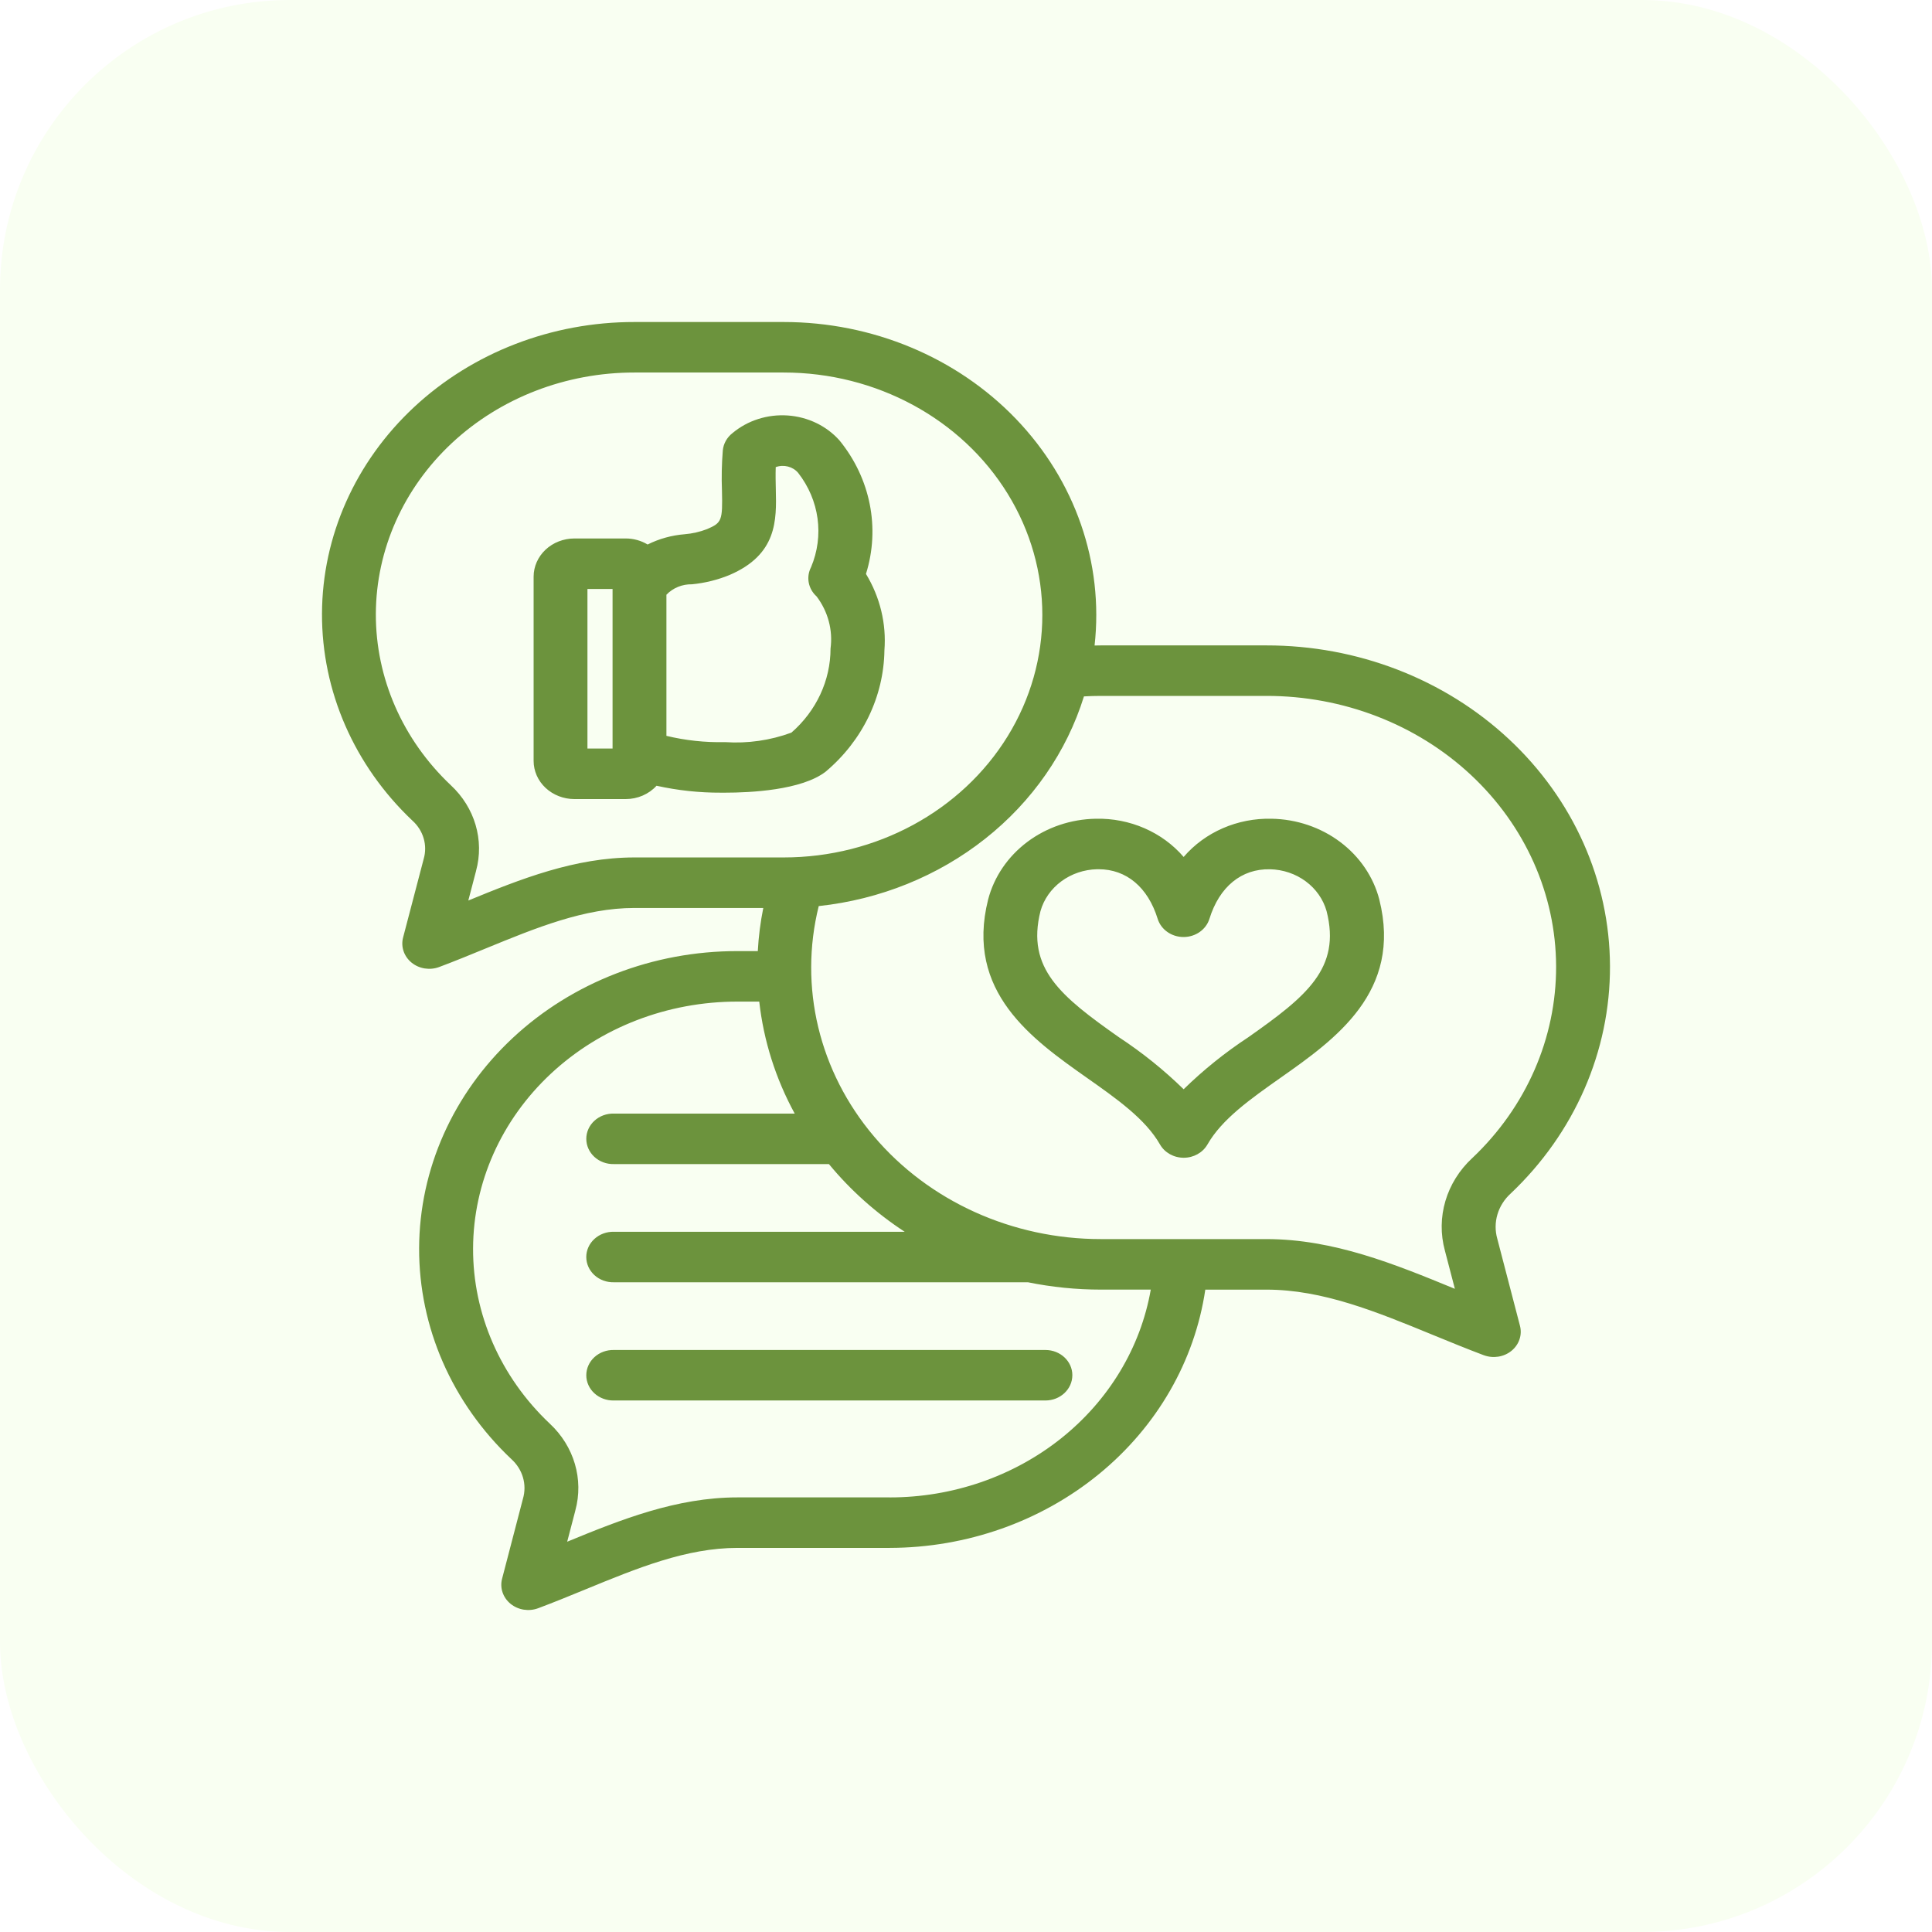
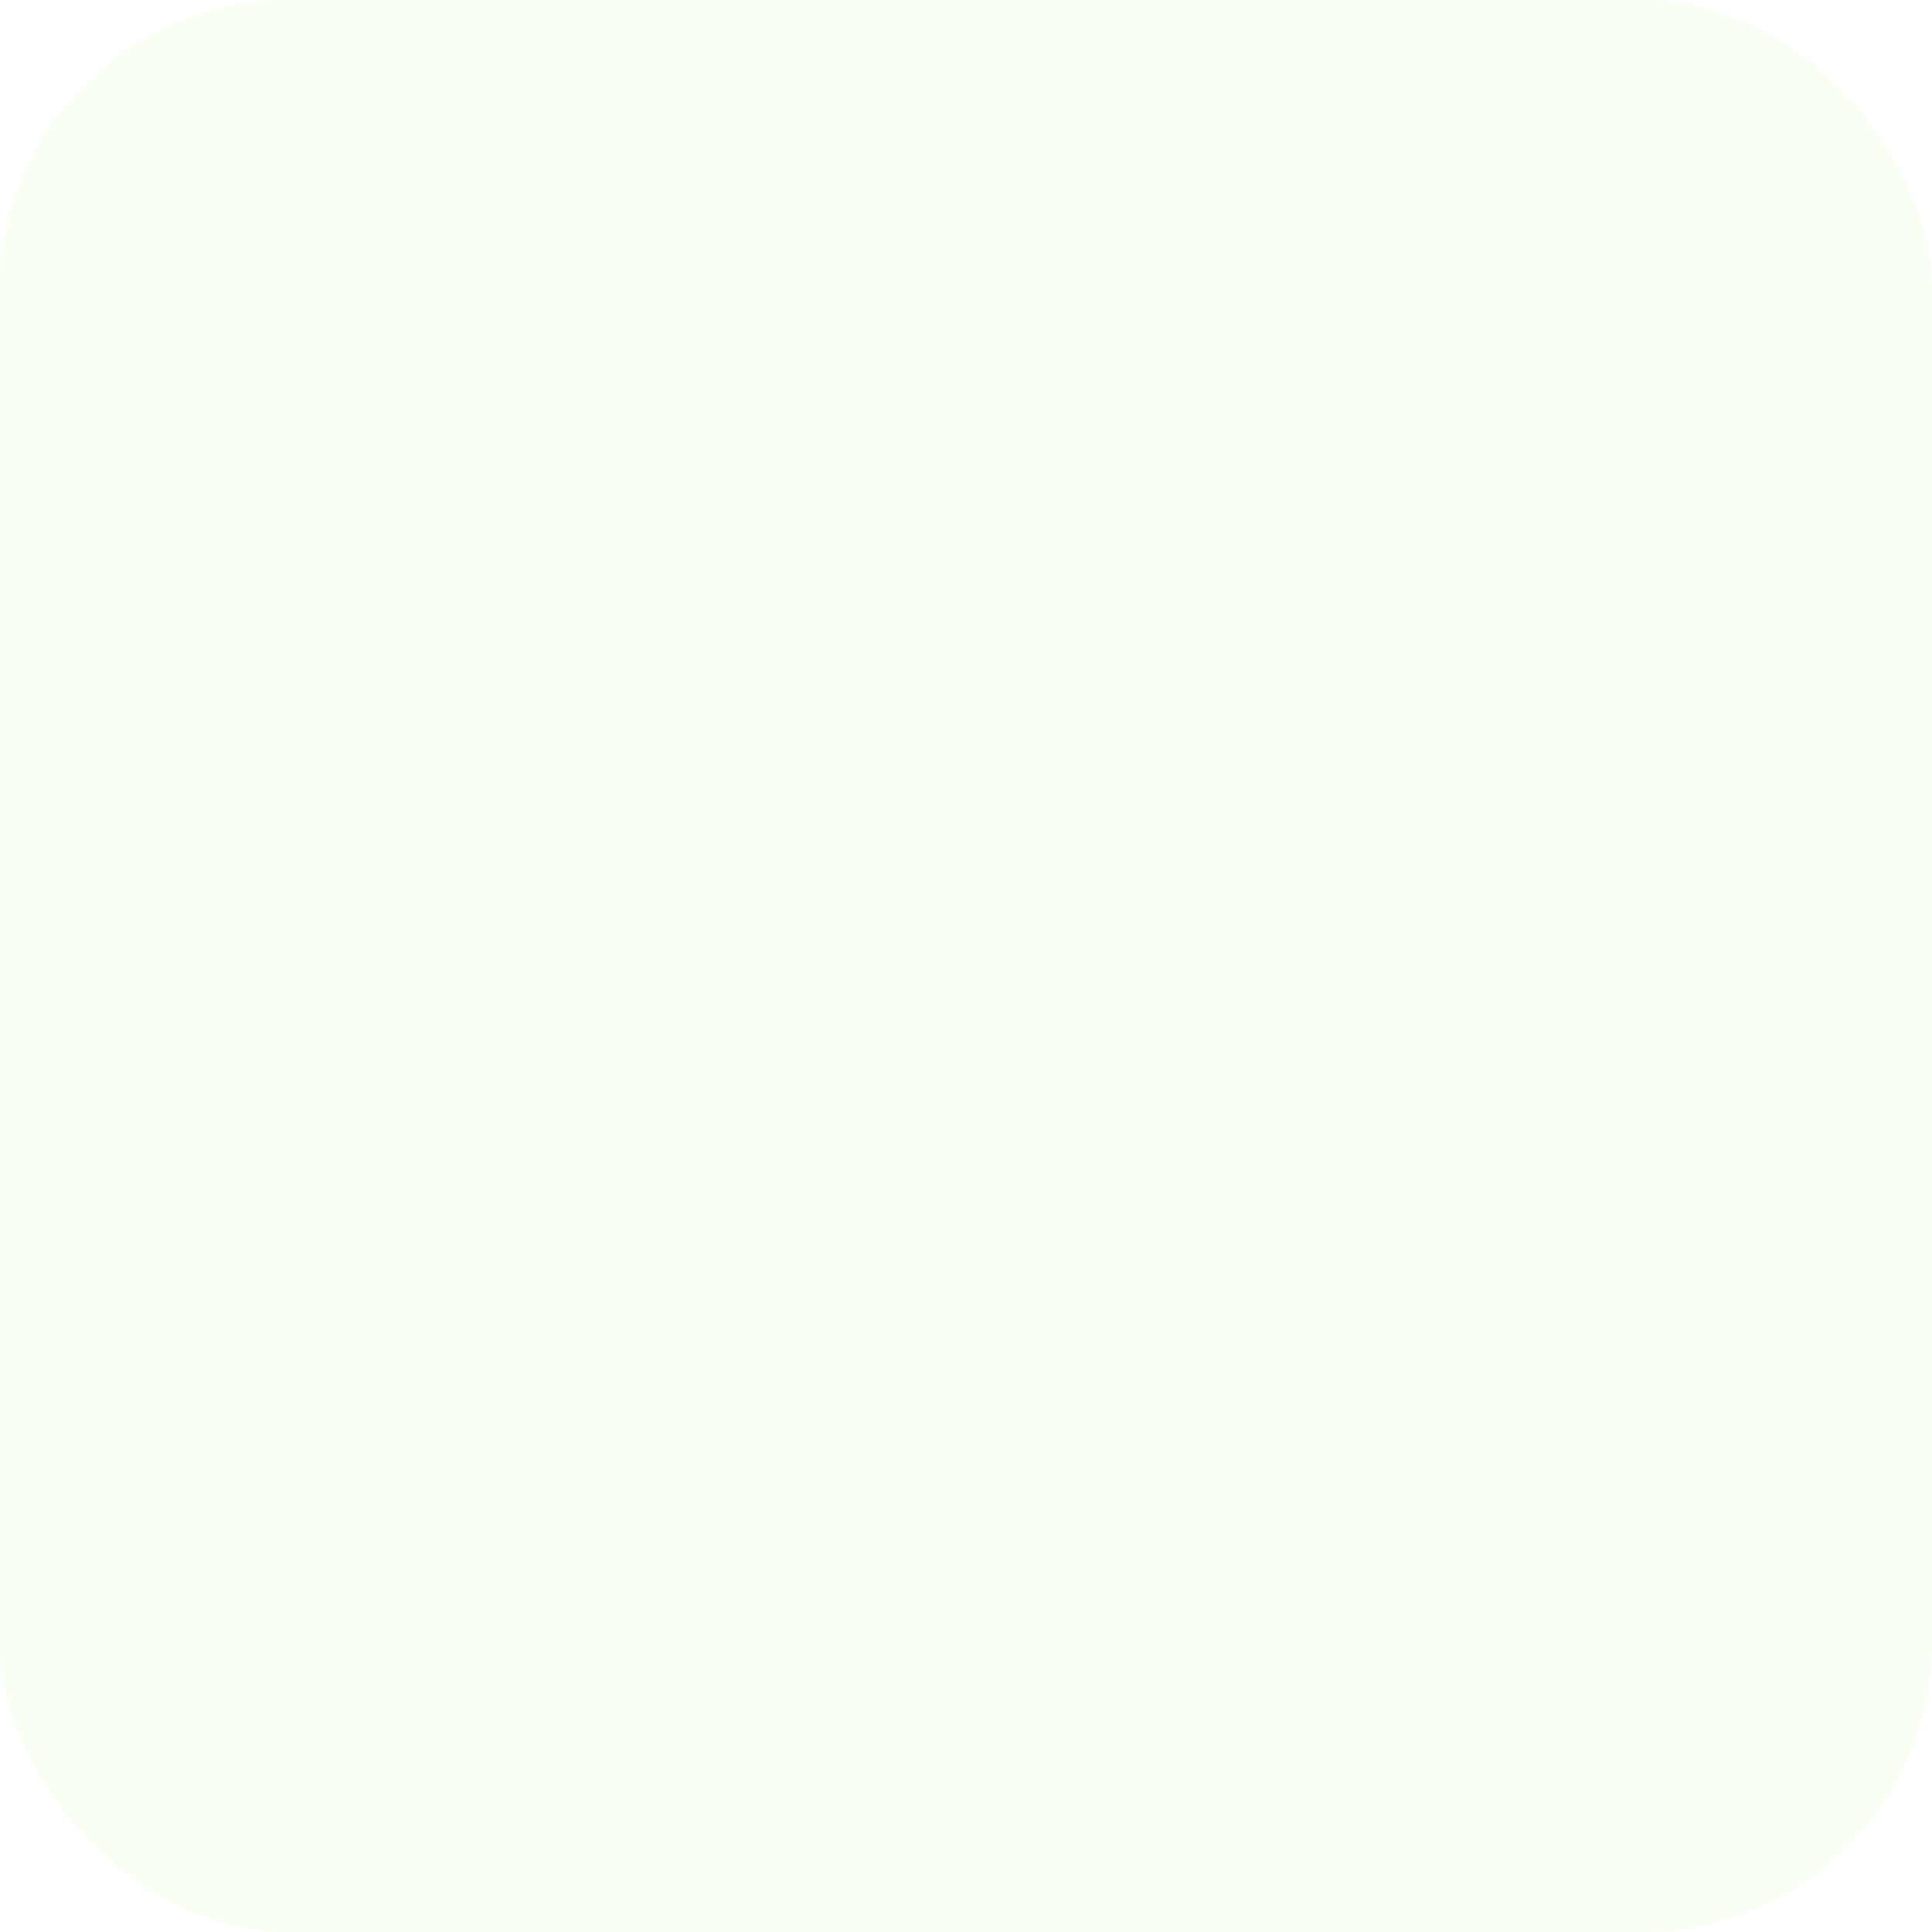
<svg xmlns="http://www.w3.org/2000/svg" width="80" height="80" viewBox="0 0 80 80" fill="none">
-   <rect width="80" height="80" fill="#1E1E1E" />
-   <rect width="1440" height="2850" transform="translate(-760 -1868)" fill="white" />
  <rect width="80" height="80" rx="12" fill="#F9FFF2" />
-   <path d="M61.999 51.292C61.906 50.963 61.908 50.617 62.005 50.289C62.102 49.961 62.29 49.662 62.55 49.425C65.198 46.919 66.679 43.53 66.666 40.002C66.654 36.474 65.148 33.095 62.481 30.606C59.814 28.116 56.202 26.721 52.439 26.725H45.587C45.5 26.725 45.412 26.725 45.324 26.729H45.324C45.706 23.31 44.522 19.9 42.068 17.345C39.614 14.792 36.118 13.334 32.452 13.334H26.273C22.85 13.33 19.566 14.599 17.14 16.863C14.714 19.127 13.345 22.2 13.333 25.408C13.321 28.617 14.667 31.699 17.076 33.979C17.299 34.179 17.46 34.433 17.542 34.712C17.625 34.992 17.625 35.286 17.544 35.566L16.691 38.821C16.591 39.201 16.727 39.602 17.042 39.86C17.358 40.117 17.8 40.187 18.188 40.041C18.836 39.798 19.478 39.534 20.099 39.279C22.207 38.414 24.198 37.597 26.269 37.597L31.606 37.597C31.487 38.187 31.411 38.784 31.379 39.383H30.539C27.052 39.379 23.705 40.671 21.233 42.978C18.761 45.284 17.366 48.416 17.355 51.685C17.344 54.955 18.716 58.094 21.172 60.416C21.402 60.623 21.569 60.885 21.654 61.174C21.739 61.462 21.739 61.767 21.655 62.056L20.79 65.373C20.69 65.753 20.826 66.154 21.142 66.411C21.457 66.668 21.9 66.738 22.288 66.592C22.948 66.345 23.602 66.076 24.236 65.816C26.389 64.931 28.422 64.095 30.541 64.095H36.844C40.031 64.088 43.108 63.001 45.508 61.036C47.909 59.071 49.471 56.36 49.909 53.401H52.442C54.766 53.401 56.983 54.311 59.332 55.276C60.019 55.558 60.73 55.849 61.446 56.119L61.446 56.118C61.834 56.261 62.274 56.19 62.588 55.934C62.902 55.677 63.038 55.278 62.939 54.899L61.999 51.292ZM19.392 37.287L19.712 36.065H19.711C20.061 34.79 19.662 33.436 18.663 32.51C16.669 30.624 15.554 28.073 15.563 25.418C15.573 22.762 16.706 20.219 18.713 18.345C20.721 16.472 23.44 15.422 26.273 15.425H32.451C36.278 15.425 39.813 17.338 41.726 20.445C43.639 23.551 43.639 27.378 41.726 30.485C39.813 33.591 36.278 35.505 32.451 35.505H26.273C23.804 35.505 21.56 36.398 19.392 37.288L19.392 37.287ZM36.845 62.004H30.539C28.009 62.004 25.706 62.926 23.486 63.839L23.823 62.55H23.822C24.177 61.257 23.772 59.883 22.759 58.944C20.72 57.015 19.579 54.407 19.589 51.692C19.599 48.976 20.757 46.376 22.81 44.46C24.863 42.544 27.642 41.471 30.539 41.474H31.439C31.62 43.091 32.117 44.663 32.907 46.111H25.419C25.118 46.104 24.828 46.211 24.613 46.408C24.398 46.605 24.277 46.875 24.277 47.157C24.277 47.438 24.398 47.708 24.613 47.905C24.828 48.102 25.118 48.209 25.419 48.202H34.324C35.212 49.28 36.27 50.225 37.461 51.005H25.418C25.118 50.998 24.827 51.106 24.612 51.303C24.398 51.499 24.276 51.769 24.276 52.05C24.276 52.332 24.398 52.602 24.612 52.799C24.827 52.996 25.118 53.103 25.418 53.096H42.564C43.557 53.298 44.57 53.4 45.586 53.4H47.651C47.23 55.803 45.913 57.987 43.933 59.564C41.954 61.139 39.441 62.005 36.844 62.005L36.845 62.004ZM60.962 47.954L60.962 47.954C59.885 48.953 59.454 50.413 59.831 51.789L60.243 53.367L60.223 53.359C57.767 52.351 55.227 51.308 52.438 51.308H45.587V51.308C41.927 51.31 38.467 49.745 36.192 47.059C33.915 44.373 33.072 40.86 33.902 37.519C36.441 37.247 38.838 36.277 40.792 34.732C42.746 33.188 44.169 31.136 44.884 28.836C45.117 28.823 45.352 28.816 45.586 28.816H52.438C55.611 28.812 58.657 29.988 60.906 32.087C63.155 34.186 64.425 37.035 64.435 40.01C64.445 42.985 63.196 45.842 60.962 47.955L60.962 47.954ZM52.652 33.902C51.242 33.869 49.896 34.454 49.012 35.485C48.128 34.454 46.782 33.869 45.372 33.902C44.34 33.92 43.342 34.258 42.536 34.864C41.731 35.469 41.161 36.307 40.916 37.248C39.954 41.072 42.752 43.04 44.997 44.623C46.249 45.504 47.431 46.337 48.032 47.389C48.226 47.729 48.604 47.94 49.016 47.94C49.426 47.94 49.804 47.729 49.999 47.389C50.6 46.337 51.782 45.504 53.033 44.623C55.28 43.041 58.076 41.072 57.114 37.248H57.115C56.87 36.306 56.299 35.467 55.491 34.862C54.684 34.257 53.685 33.919 52.652 33.902L52.652 33.902ZM51.69 42.95C50.725 43.584 49.828 44.306 49.012 45.104C48.196 44.306 47.299 43.585 46.334 42.951C43.93 41.258 42.487 40.1 43.084 37.727H43.084C43.221 37.239 43.525 36.806 43.948 36.493C44.371 36.18 44.891 36.005 45.429 35.993H45.49C46.643 35.993 47.532 36.739 47.937 38.048V38.049C48.077 38.494 48.513 38.8 49.008 38.8C49.503 38.8 49.939 38.494 50.079 38.049C50.492 36.715 51.409 35.968 52.587 35.995V35.994C53.126 36.006 53.645 36.181 54.068 36.494C54.491 36.807 54.794 37.24 54.931 37.728C55.537 40.1 54.093 41.258 51.69 42.95L51.69 42.95ZM44.403 56.945C44.403 57.523 43.904 57.991 43.288 57.991H25.419C25.118 57.998 24.828 57.89 24.613 57.694C24.398 57.497 24.277 57.227 24.277 56.945C24.277 56.664 24.398 56.394 24.613 56.197C24.828 56 25.118 55.893 25.419 55.9H43.291C43.906 55.901 44.404 56.368 44.404 56.945L44.403 56.945ZM36.622 26.928C36.707 25.826 36.441 24.725 35.858 23.765C36.452 21.865 36.045 19.814 34.764 18.24C34.228 17.636 33.454 17.262 32.618 17.204C31.782 17.146 30.957 17.409 30.332 17.933C30.101 18.112 29.956 18.371 29.93 18.651C29.885 19.206 29.873 19.764 29.895 20.32C29.924 21.558 29.889 21.647 29.276 21.91C28.979 22.024 28.666 22.096 28.346 22.122C27.81 22.165 27.29 22.31 26.816 22.547C26.546 22.384 26.231 22.297 25.91 22.297H23.783C23.336 22.298 22.907 22.464 22.59 22.761C22.274 23.058 22.096 23.46 22.096 23.879V31.506C22.096 31.925 22.274 32.328 22.59 32.624C22.907 32.92 23.336 33.087 23.783 33.088H25.909C26.4 33.088 26.867 32.886 27.186 32.536C28.062 32.73 28.959 32.827 29.859 32.823H30.022C31.055 32.823 33.195 32.724 34.191 31.951H34.191C35.714 30.668 36.595 28.847 36.622 26.928L36.622 26.928ZM25.365 30.996H24.325V24.389H25.365V30.996ZM32.768 30.337C31.898 30.658 30.962 30.792 30.029 30.73H30.011H30.012C29.197 30.748 28.384 30.66 27.595 30.47V24.627C27.864 24.344 28.25 24.186 28.654 24.194C29.188 24.142 29.71 24.013 30.202 23.812C32.188 22.963 32.155 21.535 32.125 20.275C32.118 19.976 32.111 19.67 32.121 19.342C32.453 19.223 32.828 19.318 33.049 19.579C33.931 20.709 34.132 22.186 33.583 23.488C33.372 23.896 33.466 24.384 33.815 24.698C34.286 25.323 34.492 26.092 34.391 26.852C34.391 28.175 33.803 29.438 32.769 30.338L32.768 30.337Z" fill="#6C933D" />
</svg>